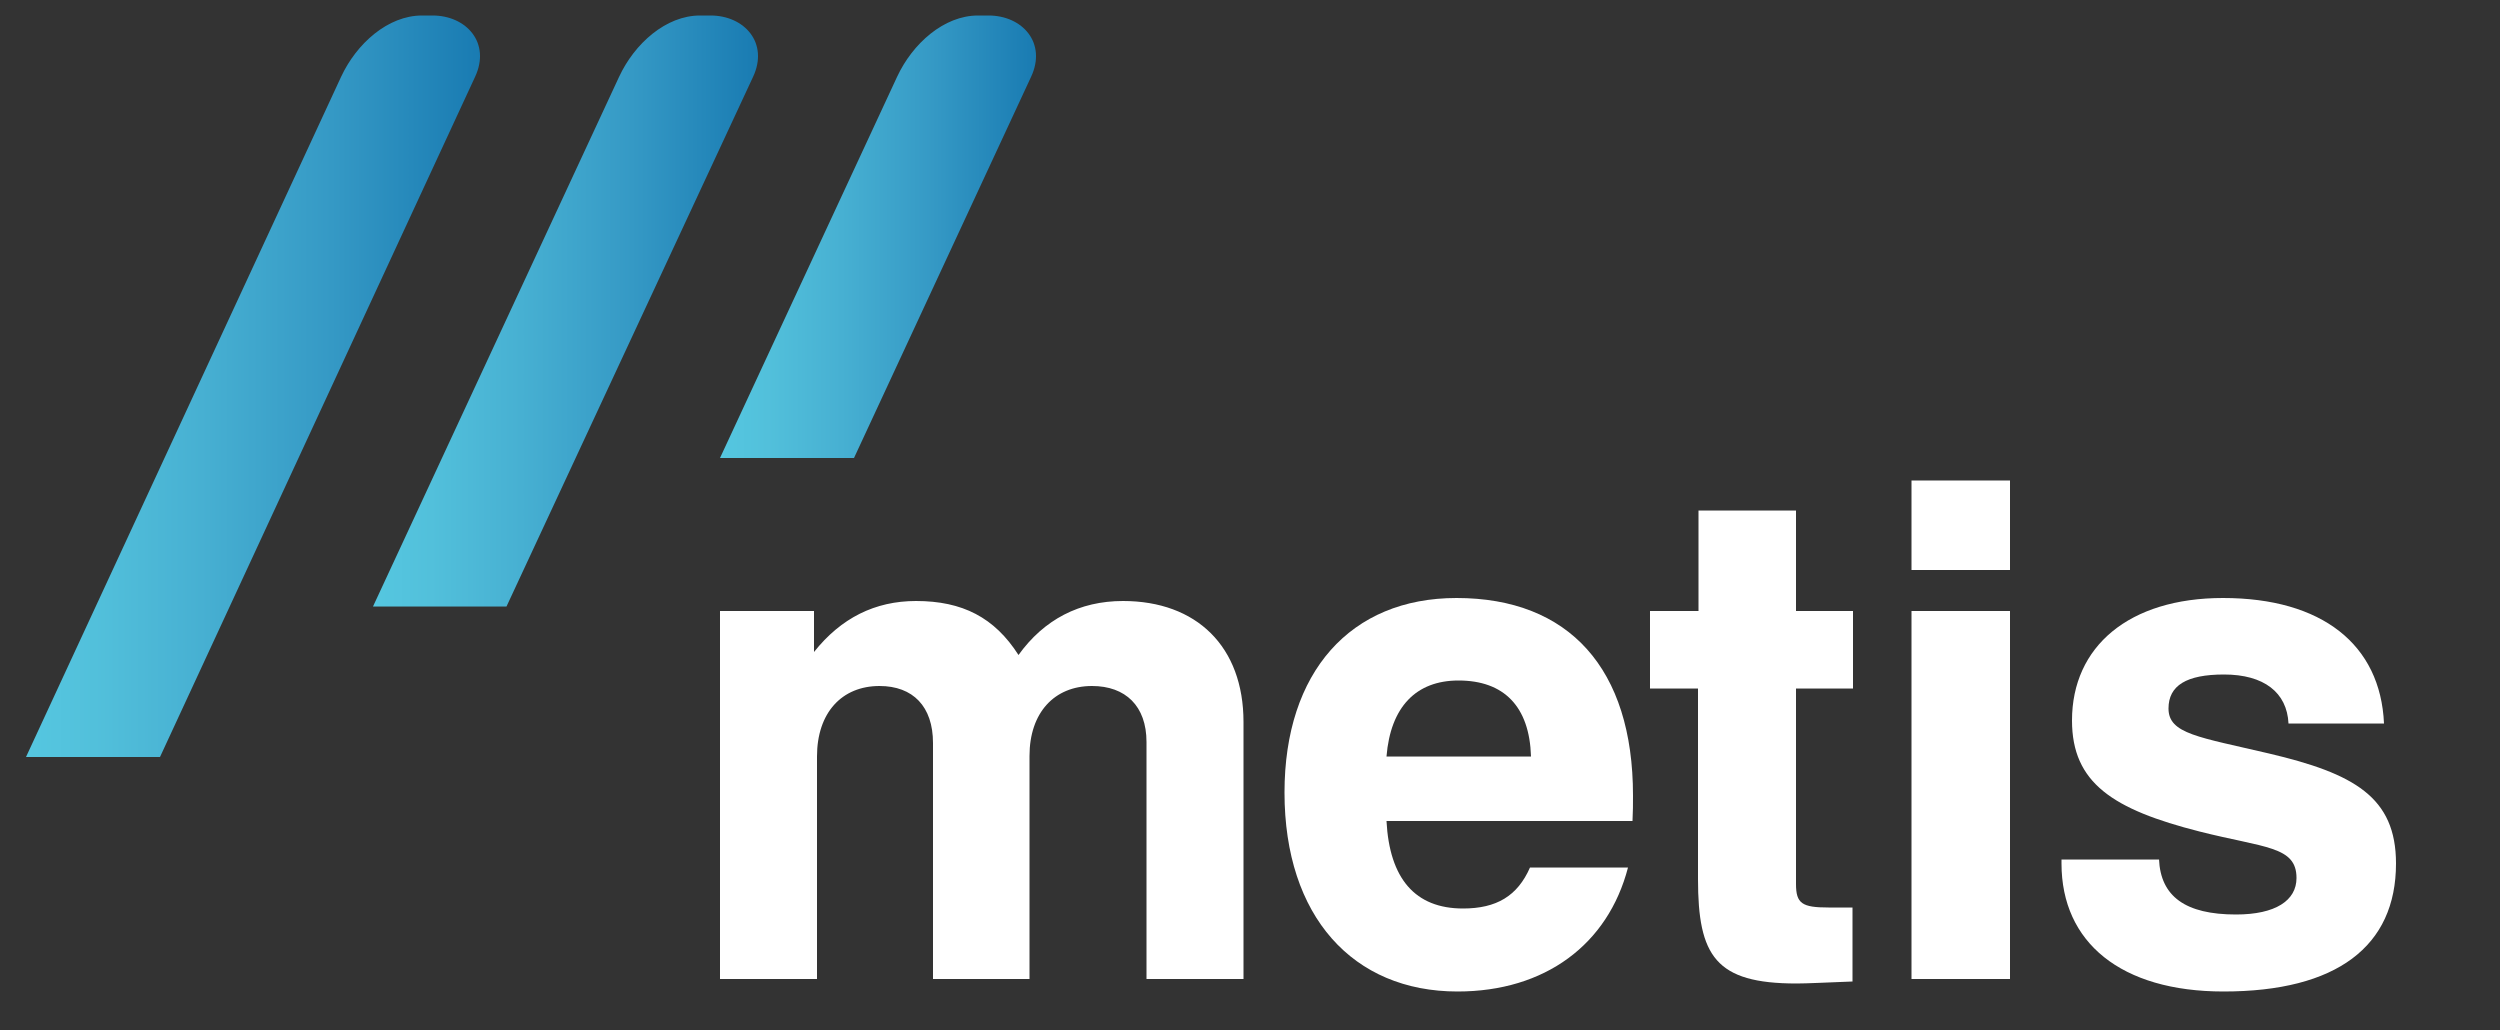
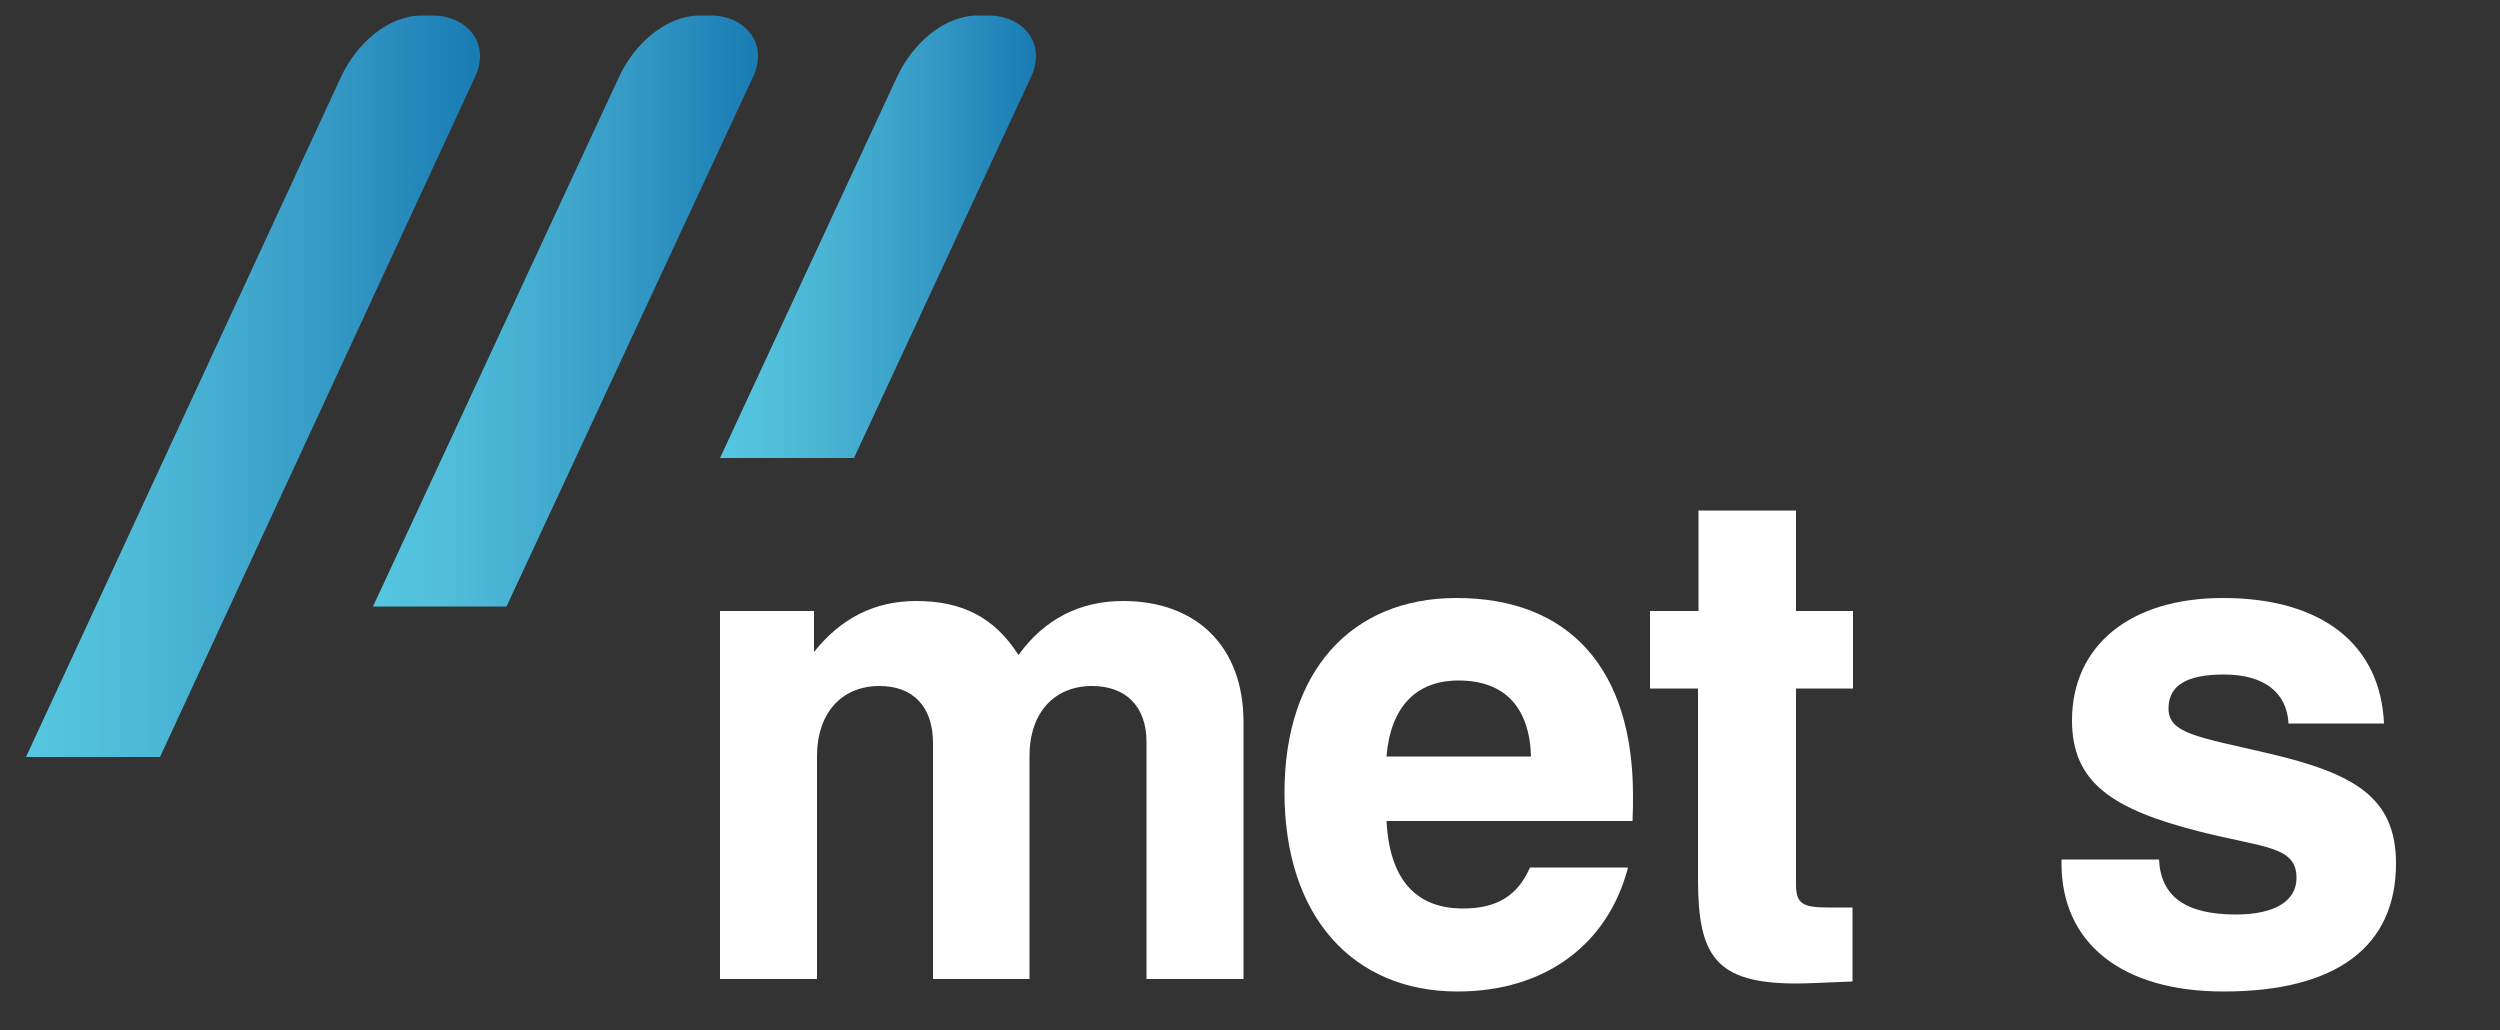
<svg xmlns="http://www.w3.org/2000/svg" version="1.1" id="Layer_1" x="0px" y="0px" viewBox="0 0 500 206" enable-background="new 0 0 500 206" xml:space="preserve">
  <rect x="0" y="0" width="500" height="206" fill="#333333" stroke="none" />
  <g>
    <g>
      <linearGradient id="SVGID_1_" gradientUnits="userSpaceOnUse" x1="5.282" y1="77.212" x2="96.042" y2="77.212">
        <stop offset="0" style="stop-color:#55C7E0" />
        <stop offset="0.151" style="stop-color:#52C0DB" />
        <stop offset="0.385" style="stop-color:#47B0D2" />
        <stop offset="0.673" style="stop-color:#3599C5" />
        <stop offset="1" style="stop-color:#197BB2" />
      </linearGradient>
      <path fill="url(#SVGID_1_)" d="M32,151.4l63-136c3.2-6.8-1.7-12.3-8.5-12.3h-2.1c-6.8,0-13.1,5.6-16.2,12.3l-63,136H32z" />
      <linearGradient id="SVGID_2_" gradientUnits="userSpaceOnUse" x1="74.55" y1="62.194" x2="151.607" y2="62.194">
        <stop offset="0" style="stop-color:#55C7E0" />
        <stop offset="0.151" style="stop-color:#52C0DB" />
        <stop offset="0.385" style="stop-color:#47B0D2" />
        <stop offset="0.673" style="stop-color:#3599C5" />
        <stop offset="1" style="stop-color:#197BB2" />
      </linearGradient>
      <path fill="url(#SVGID_2_)" d="M101.3,121.3l49.3-105.9c3.2-6.8-1.7-12.3-8.5-12.3h-2.1c-6.8,0-13.1,5.6-16.2,12.3L74.6,121.3    H101.3z" />
      <linearGradient id="SVGID_3_" gradientUnits="userSpaceOnUse" x1="144.037" y1="47.313" x2="207.166" y2="47.313">
        <stop offset="0" style="stop-color:#55C7E0" />
        <stop offset="0.151" style="stop-color:#52C0DB" />
        <stop offset="0.385" style="stop-color:#47B0D2" />
        <stop offset="0.673" style="stop-color:#3599C5" />
        <stop offset="1" style="stop-color:#197BB2" />
      </linearGradient>
      <path fill="url(#SVGID_3_)" d="M170.8,91.6l35.4-76.2c3.2-6.8-1.7-12.3-8.5-12.3h-2.1c-6.8,0-13.1,5.6-16.2,12.3L144,91.6H170.8z" />
    </g>
    <g>
      <path fill="#FFFFFF" d="M144.1,122.2h18.7v8.2c5.4-6.8,12.2-10.2,20.4-10.2c9.3,0,15.7,3.3,20.5,10.8c5.1-7.1,12.2-10.8,20.9-10.8    c14.7,0,24.1,9.1,24.1,24.2v51.4h-19.4v-47.4c0-7.2-4.2-11.2-10.9-11.2c-7.5,0-12.5,5.3-12.5,14v44.6h-19.3v-47.2    c0-7.3-4-11.4-10.7-11.4c-7.5,0-12.5,5.3-12.5,14.1v44.5h-19.4V122.2z" />
      <path fill="#FFFFFF" d="M325.6,173.5c-4,15.4-16.6,24.8-34.1,24.8c-20.9,0-34.6-15-34.6-39.8c0-24.1,13.2-38.9,34.4-38.9    c22.5,0,35.3,14.1,35.3,39.5c0,1.7,0,3.3-0.1,5.1h-49.2c0.6,11.5,5.7,17.5,15.3,17.5c6.7,0,10.9-2.5,13.4-8.2H325.6z M306.2,151.3    c-0.3-10-5.4-15.2-14.5-15.2c-8.5,0-13.6,5.3-14.4,15.2H306.2z" />
      <path fill="#FFFFFF" d="M359.3,196.7c-16.2,0-19.7-5.5-19.7-20.9v-38.1H330v-15.5h9.7v-20.1h19.5v20.1h11.4v15.5h-11.4v39.1    c0,3.9,1.2,4.7,6.5,4.7h4.8v14.8C365.2,196.5,361.4,196.7,359.3,196.7z" />
-       <path fill="#FFFFFF" d="M382.3,96.1H402V114h-19.7V96.1z M382.3,122.2H402v73.6h-19.7V122.2z" />
      <path fill="#FFFFFF" d="M431.8,171.8c0.3,7.5,5.3,11.1,15.4,11.1c7.9,0,12.1-2.8,12.1-7.3c0-6.4-6.4-6-19.4-9.3    c-17.3-4.4-25.5-9.7-25.5-22.2c0-14.8,11.4-24.5,30.2-24.5c19.8,0,31.5,9.3,32.2,25.1h-19.1c-0.3-6.2-4.9-9.8-12.9-9.8    c-7.5,0-11.1,2.2-11.1,6.8c0,5.1,6.1,5.7,20.1,9c17,4,25.4,8.7,25.4,22c0,16.6-11.9,25.6-34.5,25.6c-20.5,0-32.4-9.8-32.4-25.6    c0-0.3,0-0.6,0-0.8H431.8z" />
    </g>
  </g>
</svg>